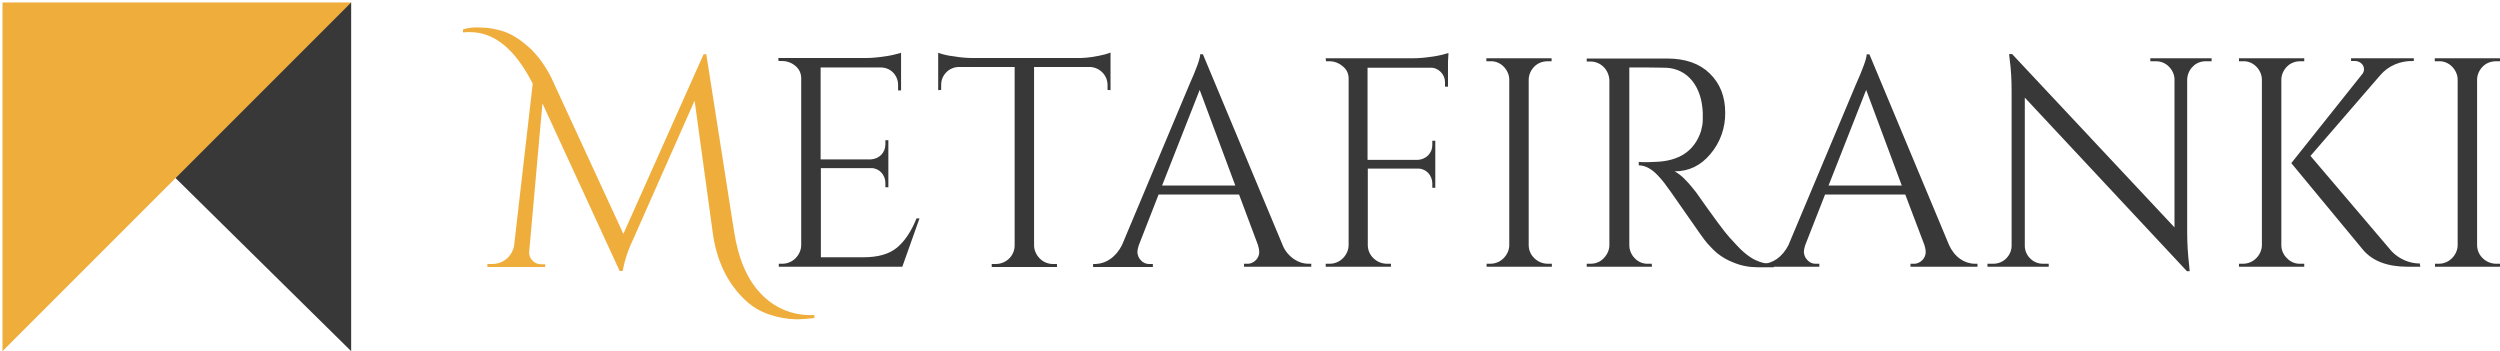
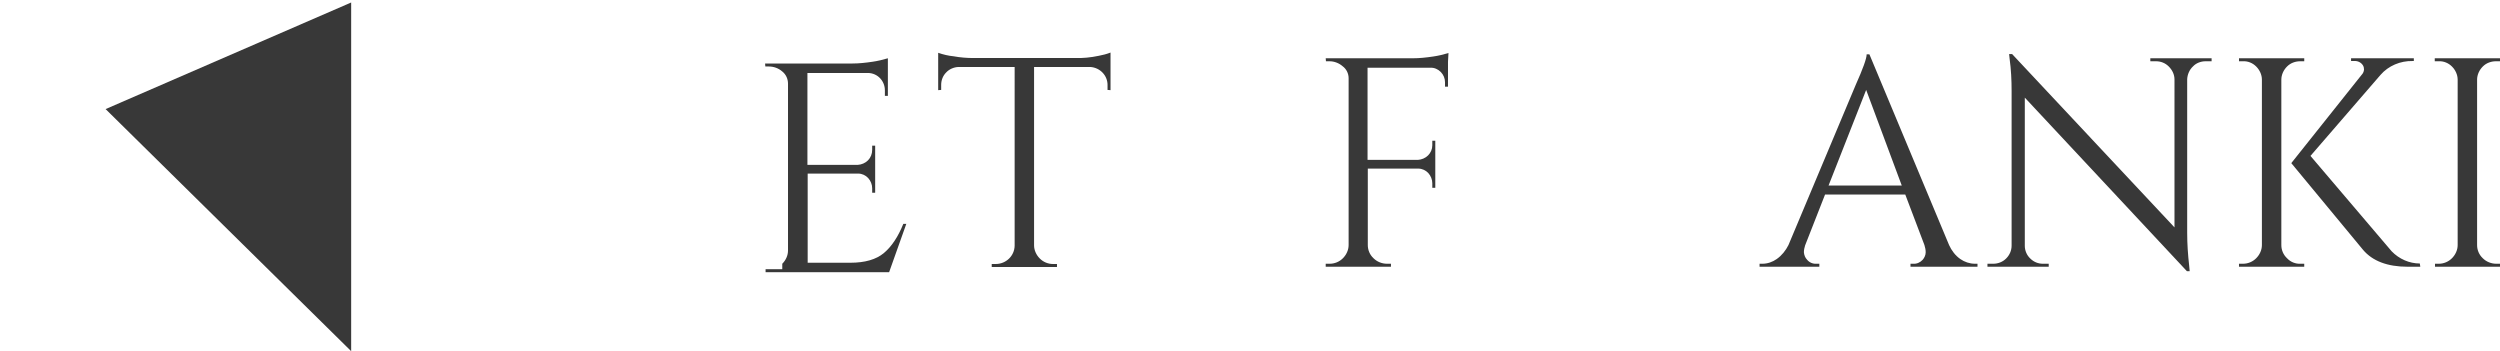
<svg xmlns="http://www.w3.org/2000/svg" version="1.1" id="Layer_1" x="0px" y="0px" viewBox="0 0 1003.8 141.1" style="enable-background:new 0 0 1003.8 141.1;" xml:space="preserve">
  <style type="text/css">
	.st0{fill:#EFAE3C;}
	.st1{fill:#383838;}
</style>
  <g id="Layer_2_00000131359924114927727150000006925049770592782520_">
    <g id="Layer_1-2">
-       <path class="st0" d="M325.5,126.5h1.5v1.2c-2.5,0.3-5,0.5-7.5,0.5c-3.5-0.1-6.9-0.7-10.2-1.8c-4.2-1.3-7.9-3.6-10.9-6.7    c-6.7-6.7-10.7-15.4-12.2-26.1l-7.3-53.2L254,96.6c-1.9,3.9-3.2,8-4,12.2h-1.2l-31-67.3l-5.3,59.4c-0.2,1.3,0.3,2.7,1.2,3.6    c0.8,1,2,1.5,3.3,1.6h1.9v1.1h-23.2v-1.2h1.9c2.1,0,4.1-0.7,5.7-2c1.6-1.3,2.7-3.2,3.1-5.2l7.5-65.2c-7-13.8-15.4-20.7-25.2-20.7    c-0.9,0-1.8,0-2.8,0.1v-1.2c1.7-0.5,3.5-0.8,5.3-0.8c1.4,0,2.8,0.1,4.4,0.2c1.9,0.2,3.8,0.6,5.6,1.1c2.2,0.6,4.2,1.6,6.1,2.8    c1.8,1.1,3.4,2.4,5,3.8c1.5,1.3,2.8,2.8,4.1,4.4c2,2.6,3.7,5.3,5.1,8.2l28.8,62.4l32.2-72.1h1.1l11.1,70.8    c1.7,11.2,5.3,19.6,10.8,25.3C310.7,123.5,318,126.6,325.5,126.5z" />
-       <path class="st1" d="M314.1,105.9c2,0,3.9-0.8,5.3-2.2c1.4-1.4,2.3-3.3,2.3-5.3v-67c0-1.9-0.8-3.7-2.3-4.9c-1.5-1.3-3.4-2-5.4-2    h-1.4l-0.1-1.2h35c2.7,0,5.4-0.3,8.1-0.7c2.1-0.3,4.2-0.8,6.2-1.4v15.1h-1.2v-2.2c0-3.8-2.9-6.9-6.7-7h-24.4v36.9h20.2    c1.5-0.1,3-0.7,4.1-1.8c1.1-1.1,1.7-2.6,1.7-4.2v-1.7h1.2v18.9h-1.2v-1.8c0-1.5-0.6-3-1.6-4.1c-1-1.1-2.5-1.8-4-1.8h-20.3v35.8    h17.1c5.9,0,10.4-1.3,13.5-3.9c3.1-2.6,5.7-6.5,7.8-11.7h1.2l-6.9,19.4h-49.6v-1.2H314.1z" />
+       <path class="st1" d="M314.1,105.9c1.4-1.4,2.3-3.3,2.3-5.3v-67c0-1.9-0.8-3.7-2.3-4.9c-1.5-1.3-3.4-2-5.4-2    h-1.4l-0.1-1.2h35c2.7,0,5.4-0.3,8.1-0.7c2.1-0.3,4.2-0.8,6.2-1.4v15.1h-1.2v-2.2c0-3.8-2.9-6.9-6.7-7h-24.4v36.9h20.2    c1.5-0.1,3-0.7,4.1-1.8c1.1-1.1,1.7-2.6,1.7-4.2v-1.7h1.2v18.9h-1.2v-1.8c0-1.5-0.6-3-1.6-4.1c-1-1.1-2.5-1.8-4-1.8h-20.3v35.8    h17.1c5.9,0,10.4-1.3,13.5-3.9c3.1-2.6,5.7-6.5,7.8-11.7h1.2l-6.9,19.4h-49.6v-1.2H314.1z" />
      <path class="st1" d="M444.7,34.1c0-3.8-3-6.9-6.8-7.2h-22.7v71.6c0,2,0.9,3.9,2.3,5.3c1.4,1.4,3.3,2.2,5.3,2.2h1.6v1.2h-26.2v-1.2    h1.6c4.1,0,7.5-3.2,7.6-7.3V26.9h-22.7c-1.8,0.1-3.6,0.9-4.8,2.2c-1.3,1.3-2,3.1-2,5v2l-1.2,0.1V21.2c2,0.7,4.1,1.2,6.2,1.4    c2.7,0.5,5.4,0.7,8.1,0.7h40.4c3.3,0.1,6.5-0.2,9.8-0.9c1.6-0.3,3.2-0.7,4.7-1.3v15.1l-1.2-0.1L444.7,34.1z" />
-       <path class="st1" d="M525.5,105.9h1v1.2h-27v-1.2h1.1c1.4,0.1,2.8-0.5,3.8-1.6c0.7-0.8,1.2-1.9,1.2-3c0-1-0.2-1.9-0.5-2.9    l-7.6-20.3h-32.3l-8,20.5c-0.3,0.9-0.5,1.9-0.5,2.8c0.1,1.1,0.5,2.2,1.3,3c0.9,1.1,2.3,1.7,3.8,1.6h1.1v1.2h-24V106h1.1    c2.1-0.1,4.1-0.8,5.8-2c2-1.4,3.6-3.4,4.7-5.6l27-64.3c2.9-6.5,4.4-10.6,4.4-12.3h1.1l32,76.6c0.9,2.3,2.5,4.2,4.5,5.6    C521.2,105.2,523.3,105.9,525.5,105.9z M466.6,74.5H496l-14.3-38.4L466.6,74.5z" />
      <path class="st1" d="M581.4,24.8v10h-1.2V33c0-1.5-0.6-3-1.7-4.1c-1.1-1.1-2.6-1.8-4.2-1.7h-25.2v37h20.2c1.5-0.1,3-0.7,4.1-1.8    c1.1-1.1,1.7-2.5,1.7-4.1v-1.8h1.2v18.9h-1.2v-1.8c0-1.5-0.6-3-1.6-4.1c-1-1.1-2.5-1.8-4-1.8h-20.3v30.7c0,2,0.8,3.9,2.3,5.3    c1.4,1.4,3.4,2.2,5.4,2.2h1.6v1.2h-26.2v-1.2h1.6c2,0,3.9-0.8,5.3-2.2c1.4-1.4,2.3-3.3,2.3-5.3v-67c0-1.9-0.9-3.7-2.4-4.8    c-1.5-1.3-3.4-2-5.3-2h-1.4l-0.1-1.2h35c2.7,0,5.4-0.3,8.1-0.7c2.1-0.3,4.2-0.8,6.2-1.4L581.4,24.8z" />
-       <path class="st1" d="M598.4,105.9c2,0,3.9-0.8,5.3-2.2c1.4-1.4,2.3-3.3,2.3-5.3V32c0-2-0.9-3.9-2.3-5.3c-1.4-1.4-3.3-2.2-5.3-2.1    h-1.6v-1.2H623v1.2h-1.6c-2,0-3.9,0.7-5.3,2.1c-1.4,1.4-2.3,3.3-2.3,5.3v66.4c0,2,0.8,3.9,2.3,5.3c1.4,1.4,3.4,2.2,5.4,2.2h1.6    v1.2h-26.2v-1.2H598.4z" />
-       <path class="st1" d="M661.9,27.1h-7.7v71.3c0,2,0.8,3.9,2.2,5.3c1.4,1.5,3.4,2.3,5.4,2.2h1.4l0.1,1.2h-26.2v-1.2h1.5    c2,0,3.9-0.7,5.3-2.2c1.4-1.4,2.3-3.3,2.3-5.3V32.2c-0.1-2-0.9-3.9-2.3-5.3c-1.4-1.4-3.3-2.2-5.3-2.2h-1.5v-1.2h32.3    c7.3,0,13,2,17.1,6s6.2,9.2,6.2,15.7c0.1,6.1-2,12-5.9,16.6c-3.9,4.7-8.7,7-14.4,7c1.6,0.9,3,2,4.2,3.3c1.6,1.6,3,3.3,4.4,5.1    c6.9,9.8,11.3,15.8,13.4,18.1c2.1,2.3,3.5,3.8,4.4,4.7c0.9,0.9,1.9,1.7,2.9,2.5c1,0.7,2,1.4,3.1,1.9c2.3,1.1,4.8,1.7,7.4,1.7v1.2    h-6.6c-3.3,0-6.5-0.6-9.6-1.9c-2.4-0.9-4.6-2.2-6.6-3.8c-1.4-1.2-2.6-2.5-3.8-3.8c-1.1-1.2-4-5.3-8.9-12.4s-7.7-11-8.5-12    c-0.8-1-1.6-2-2.5-2.9c-2.5-2.7-5.1-4.1-7.7-4.1V65c0.8,0.1,1.7,0.1,2.5,0.1c1,0,2.3,0,3.8-0.1c9.9-0.2,16.1-4.4,18.7-12.4    c0.4-1.5,0.7-3,0.7-4.5v-2.7c-0.2-5.3-1.6-9.6-4.2-12.9c-2.6-3.3-6.5-5.2-10.7-5.3C667.1,27.2,664.7,27.1,661.9,27.1z" />
      <path class="st1" d="M793,105.9h1v1.2h-26.9v-1.2h1.1c1.4,0.1,2.8-0.5,3.8-1.6c0.7-0.8,1.2-1.9,1.2-3c0-1-0.2-1.9-0.5-2.9    L765,78.1h-32.2l-8,20.4c-0.3,0.9-0.5,1.9-0.5,2.8c0.1,1.1,0.5,2.2,1.3,3c0.9,1.1,2.3,1.7,3.8,1.6h1.1v1.2h-24v-1.2h1.1    c2.1,0,4.1-0.7,5.8-1.9c2-1.4,3.6-3.4,4.7-5.6l27-64.3c2.9-6.5,4.4-10.6,4.4-12.3h1.1l32,76.6c1,2.2,2.5,4.2,4.5,5.6    C788.8,105.2,790.9,105.9,793,105.9z M734.2,74.5h29.4l-14.3-38.4L734.2,74.5z" />
      <path class="st1" d="M885.6,24.6c-1.9,0-3.8,0.7-5.1,2.1c-1.4,1.3-2.2,3.2-2.3,5.1v61.7c0,4.4,0.3,8.8,0.8,13.2l0.2,2.2h-1.1    L813,39.2v59.5c0,1.9,0.8,3.8,2.2,5.1c1.4,1.4,3.2,2.1,5.1,2.1h2.3v1.2h-24.6v-1.2h2.3c1.9,0,3.8-0.7,5.2-2.1    c1.4-1.4,2.2-3.2,2.2-5.2v-62c0-4.3-0.2-8.7-0.8-13l-0.2-1.9h1.2l65.2,69.6V31.9c0-2-0.9-3.8-2.3-5.2c-1.4-1.4-3.2-2.1-5.1-2.1    h-2.3v-1.2h24.6v1.2H885.6z" />
      <path class="st1" d="M923.7,105.9h1.5v1.2h-26.2v-1.2h1.6c2,0,3.9-0.8,5.3-2.2c1.4-1.4,2.3-3.3,2.3-5.3V32c0-2-0.9-3.9-2.3-5.3    c-1.4-1.4-3.3-2.2-5.3-2.1h-1.6v-1.2h26.2v1.2h-1.6c-2,0-3.9,0.7-5.3,2.1c-1.4,1.4-2.3,3.3-2.3,5.3v66.4c0,2,0.8,3.9,2.3,5.3    C919.7,105.2,921.7,106,923.7,105.9z M971.8,107.1h-5.1c-8.1,0-14.1-2.3-17.9-6.8l-28.8-34.8l28.2-35.4c0.6-0.6,0.9-1.3,1-2.1    c0-0.6-0.1-1.2-0.4-1.7c-0.7-1.2-2.1-1.9-3.5-1.8H944v-1.1h25.2v1.1h-0.5c-4.9-0.1-9.7,1.9-12.9,5.6l-28.1,32.5l32.6,38.3    c3,3.1,7.1,4.9,11.3,4.9L971.8,107.1z" />
      <path class="st1" d="M979.2,105.9c2,0,3.9-0.8,5.3-2.2c1.4-1.4,2.3-3.3,2.3-5.3V32c0-2-0.9-3.9-2.3-5.3c-1.4-1.4-3.3-2.2-5.3-2.1    h-1.6v-1.2h26.2v1.2h-1.6c-2,0-3.9,0.7-5.3,2.1c-1.4,1.4-2.3,3.3-2.3,5.3v66.4c0,2,0.8,3.9,2.3,5.3c1.4,1.4,3.4,2.2,5.4,2.2h1.6    v1.2h-26.2v-1.2H979.2z" />
      <polygon class="st1" points="141,1 42.4,43.8 141,141   " />
-       <polygon class="st0" points="1,1 141,1 1,141   " />
    </g>
  </g>
</svg>